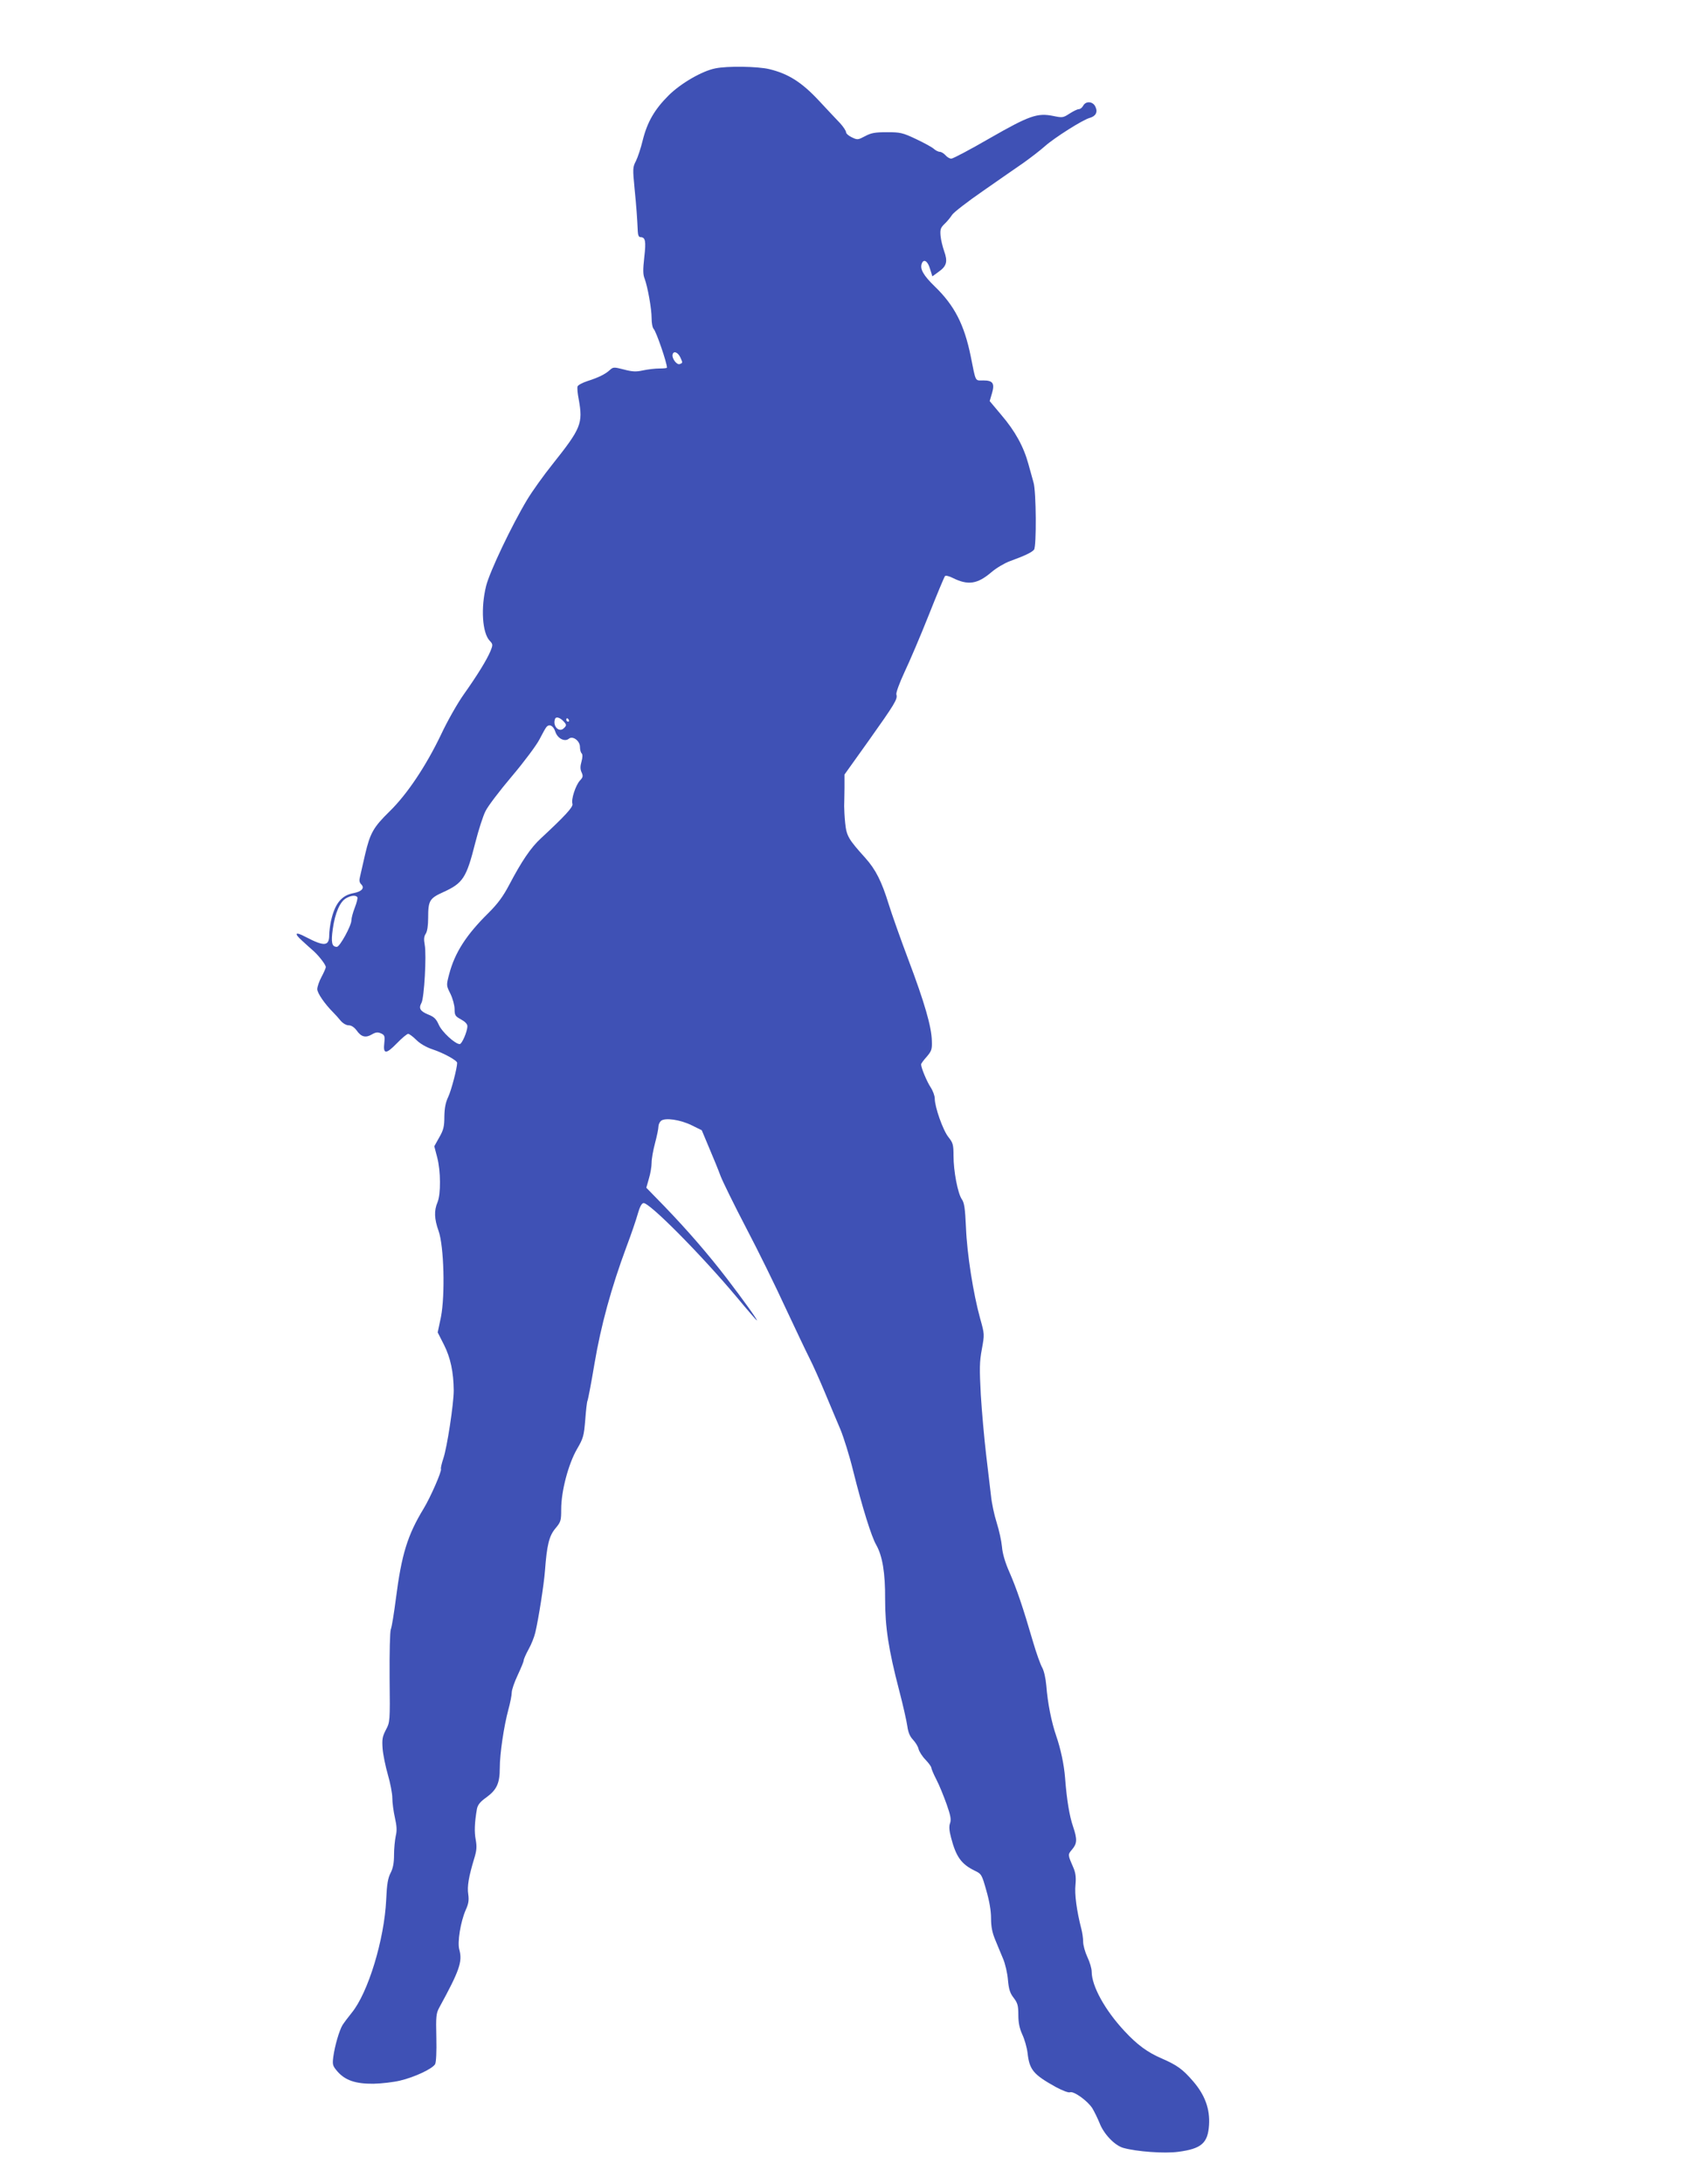
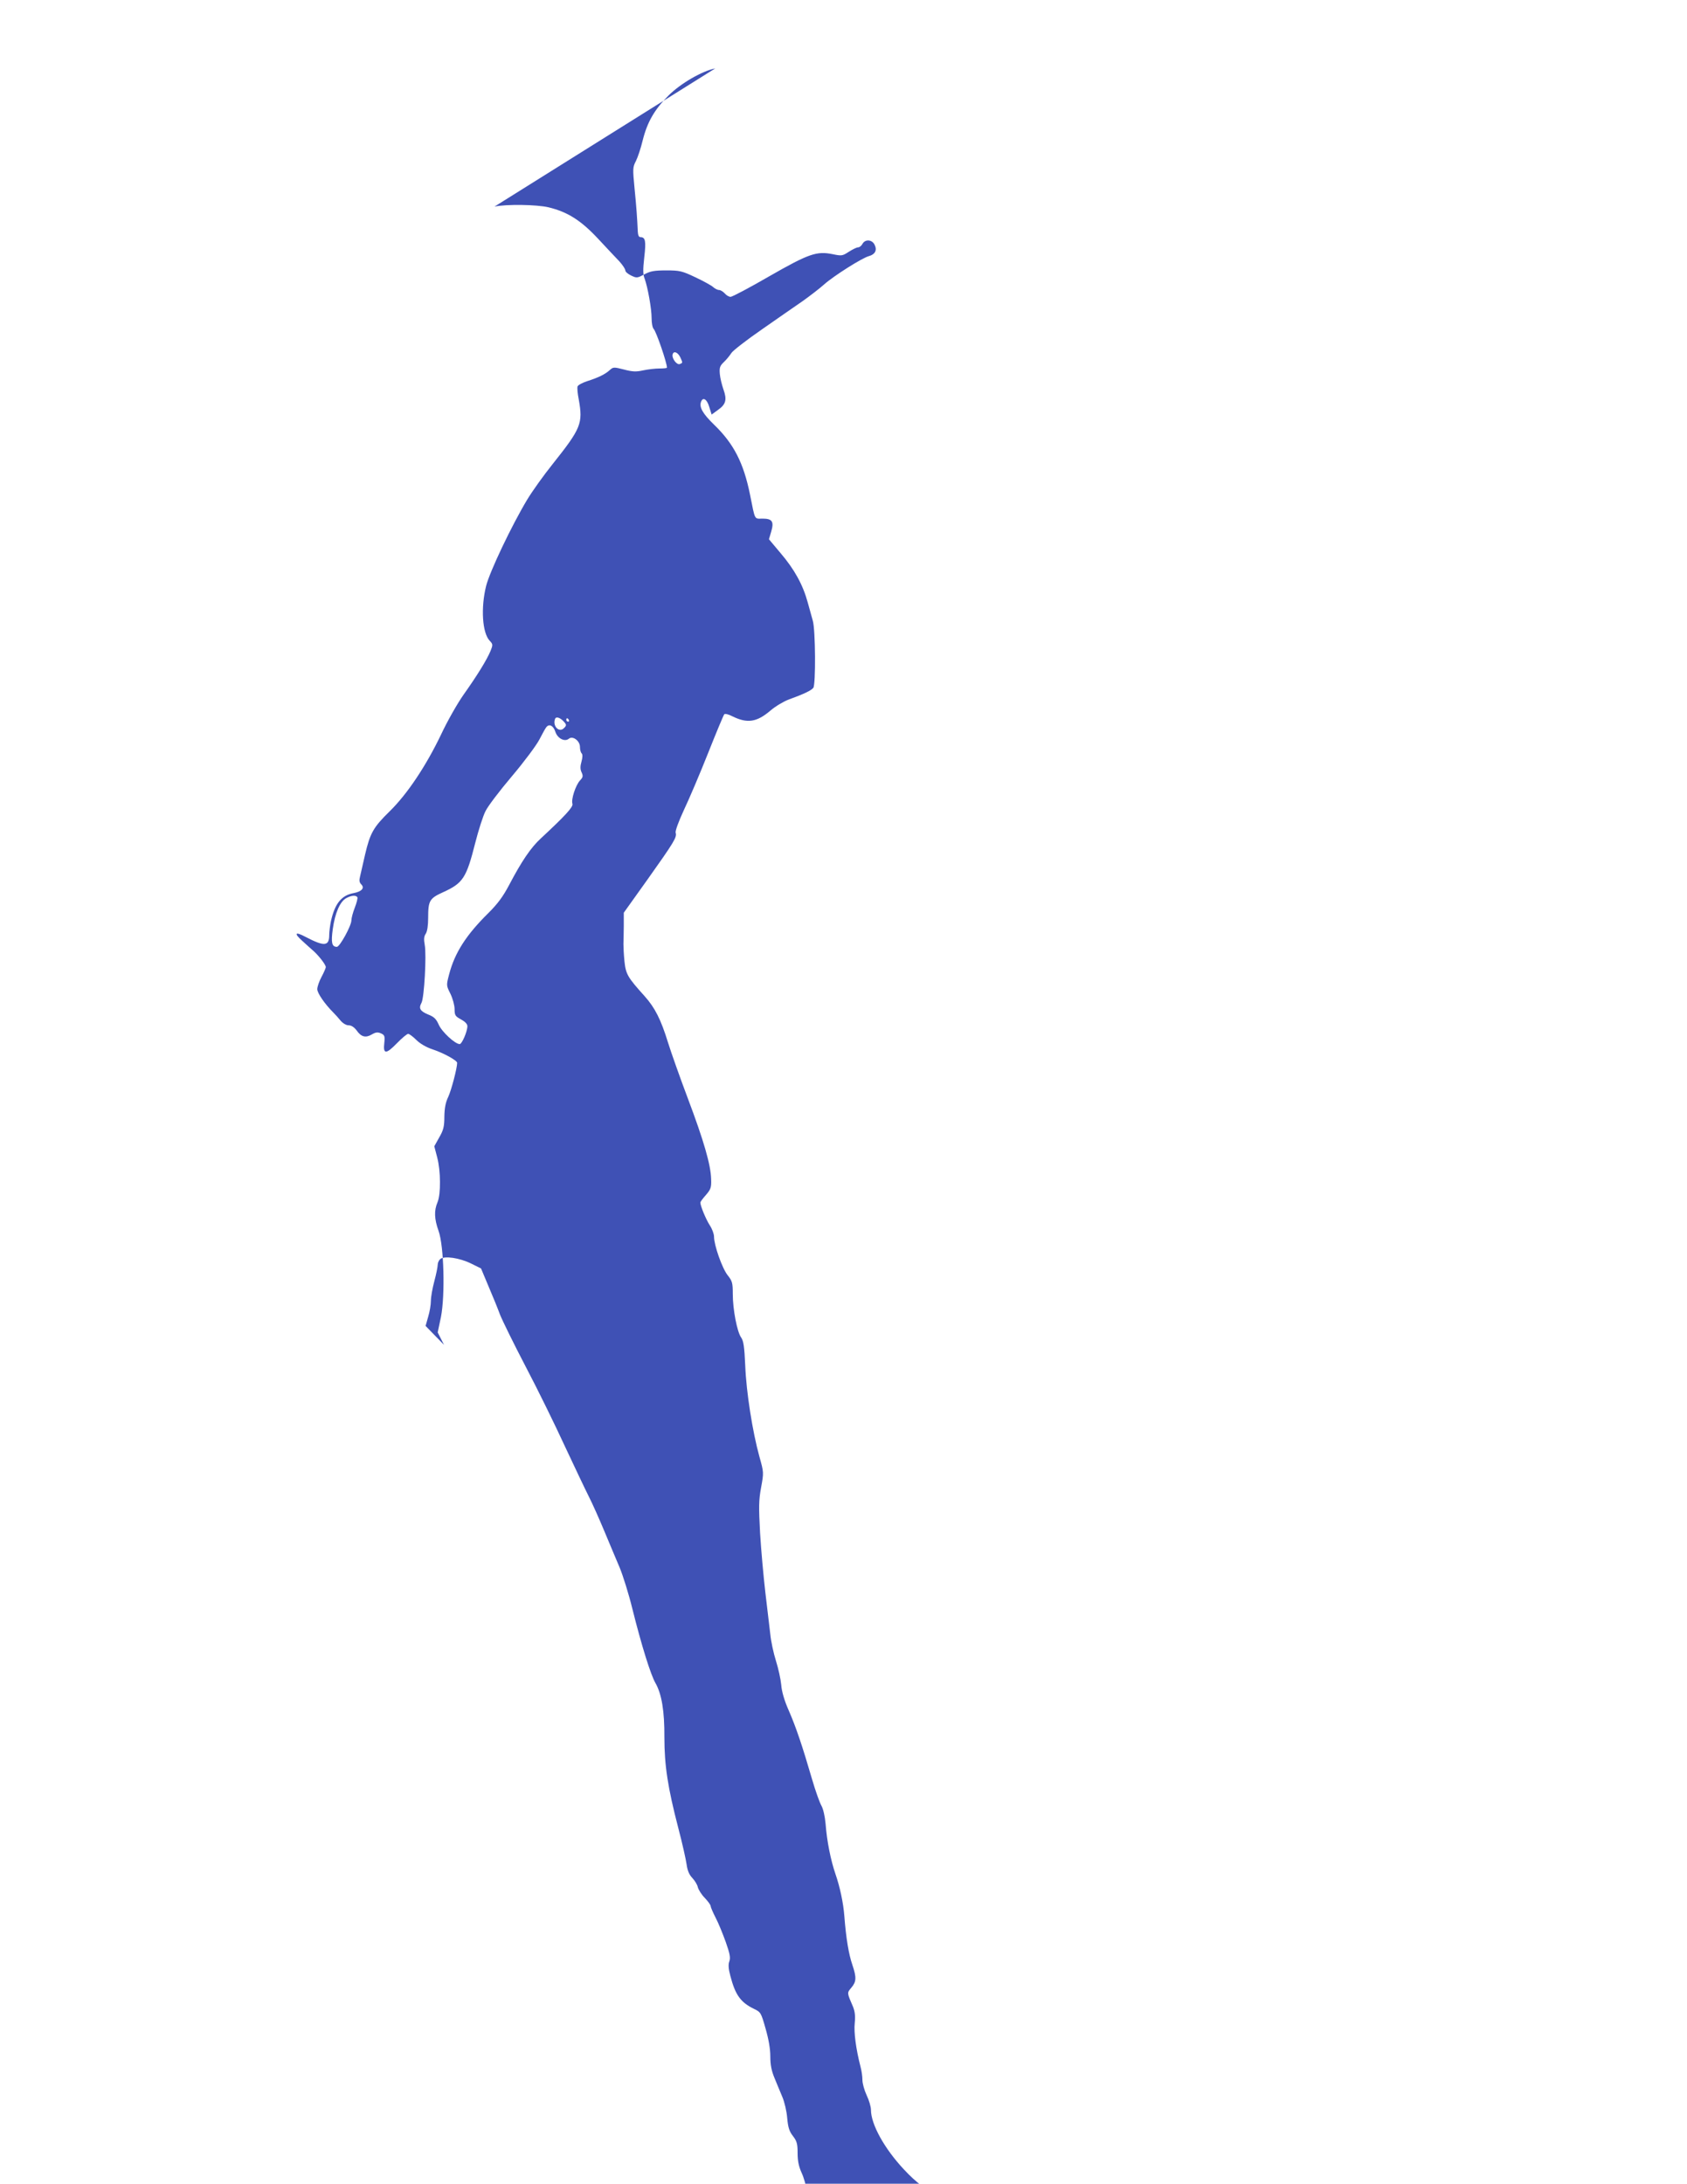
<svg xmlns="http://www.w3.org/2000/svg" version="1.0" width="989pt" height="1280pt" viewBox="0 0 989 1280" preserveAspectRatio="xMidYMid meet">
  <g transform="translate(0,1280) scale(0.1,-0.1)" fill="#3f51b5" stroke="none">
-     <path d="M4193 12399 c-77 -15 -203 -88 -274 -159 -81 -81 -124 -154 -151 -262 -11 -46 -29 -100 -40 -122 -19 -36 -19 -46 -8 -160 11 -111 15 -166 19 -253 1 -21 6 -33 15 -33 30 0 34 -23 23 -118 -8 -72 -8 -101 2 -125 18 -49 41 -176 41 -232 0 -28 5 -56 12 -63 15 -15 78 -198 78 -227 0 -3 -20 -5 -45 -5 -24 0 -67 -5 -95 -11 -40 -9 -63 -8 -112 5 -59 15 -63 15 -83 -3 -26 -24 -66 -44 -132 -65 -28 -9 -54 -23 -57 -31 -3 -8 0 -42 7 -77 25 -140 14 -168 -153 -378 -53 -66 -120 -160 -149 -208 -93 -155 -220 -423 -241 -506 -32 -128 -23 -276 21 -322 19 -20 19 -24 5 -59 -22 -53 -79 -145 -157 -255 -37 -52 -97 -158 -133 -235 -88 -184 -198 -349 -301 -450 -96 -94 -115 -127 -145 -255 -12 -52 -25 -109 -29 -127 -6 -23 -5 -35 7 -47 21 -21 3 -42 -45 -51 -71 -13 -110 -61 -133 -165 -5 -25 -10 -61 -10 -81 0 -66 -29 -68 -138 -11 -62 33 -71 23 -20 -23 24 -22 55 -50 69 -62 31 -29 69 -78 69 -92 0 -5 -11 -31 -25 -57 -14 -26 -25 -58 -25 -72 0 -23 43 -86 95 -138 11 -11 30 -32 42 -47 14 -16 33 -27 47 -27 16 0 32 -11 46 -29 27 -39 53 -46 89 -25 24 14 35 15 54 7 22 -10 24 -16 20 -56 -8 -67 10 -68 73 -3 30 31 60 56 67 56 6 0 28 -16 48 -36 22 -22 59 -43 95 -55 64 -21 144 -65 144 -79 0 -31 -34 -160 -52 -199 -16 -33 -22 -66 -23 -116 0 -58 -5 -79 -30 -122 l-29 -52 17 -65 c21 -80 22 -214 2 -263 -21 -49 -19 -98 6 -168 32 -89 39 -377 14 -505 l-19 -90 37 -73 c38 -75 56 -160 57 -267 0 -79 -39 -335 -61 -399 -10 -30 -16 -57 -14 -61 7 -11 -61 -166 -101 -232 -95 -156 -130 -270 -163 -528 -11 -85 -24 -167 -30 -181 -5 -15 -8 -132 -7 -285 3 -257 2 -259 -22 -304 -20 -39 -23 -54 -19 -110 3 -36 17 -104 31 -153 14 -48 26 -109 26 -137 0 -27 7 -78 15 -114 11 -49 13 -76 5 -108 -5 -24 -10 -73 -10 -110 0 -48 -6 -79 -20 -106 -16 -31 -22 -66 -26 -158 -11 -233 -106 -545 -202 -662 -21 -26 -45 -58 -54 -72 -19 -32 -45 -120 -54 -186 -6 -47 -4 -53 25 -87 46 -52 107 -72 211 -71 47 1 116 9 154 18 86 20 192 70 207 97 6 12 9 73 7 157 -3 122 -1 141 17 174 118 216 137 269 118 339 -13 43 7 164 37 233 17 37 20 58 15 93 -7 46 3 103 35 209 15 48 16 70 9 110 -9 45 -7 100 7 181 5 24 19 42 56 68 60 44 78 82 78 172 0 84 24 244 50 341 11 40 20 85 20 101 0 16 16 62 35 102 19 41 35 79 35 86 0 7 13 37 29 66 16 28 33 72 39 97 19 80 51 283 57 365 11 148 24 202 61 246 32 38 34 46 34 113 0 106 42 264 92 351 38 65 41 78 49 172 4 56 10 107 13 112 3 5 22 103 41 217 38 225 99 447 187 684 28 74 58 162 67 195 11 39 22 61 33 63 33 6 338 -302 546 -550 63 -76 117 -138 119 -138 7 0 -78 118 -175 245 -113 147 -234 286 -365 422 l-108 111 15 53 c9 29 16 71 16 93 0 23 9 74 20 115 11 41 20 85 20 97 0 12 7 27 15 34 24 20 113 7 180 -26 l59 -29 44 -105 c25 -58 55 -132 67 -165 13 -33 80 -170 150 -304 70 -133 173 -343 229 -465 57 -121 120 -255 141 -296 21 -41 62 -133 92 -205 30 -71 70 -168 90 -214 19 -46 53 -154 74 -240 55 -220 108 -389 136 -437 36 -64 53 -162 52 -319 0 -163 20 -294 82 -532 23 -87 44 -182 48 -210 5 -37 15 -61 33 -80 15 -16 30 -40 33 -55 4 -15 22 -44 41 -63 19 -20 34 -41 34 -47 0 -6 13 -37 29 -68 17 -32 43 -97 60 -144 24 -68 28 -91 21 -112 -7 -18 -6 -43 6 -87 29 -111 60 -154 138 -192 40 -19 42 -23 68 -115 18 -62 28 -119 28 -164 0 -49 7 -84 24 -125 13 -31 33 -81 46 -111 13 -30 26 -86 29 -125 5 -55 12 -78 34 -106 23 -30 27 -46 27 -100 0 -46 7 -78 23 -114 13 -27 27 -76 31 -108 11 -100 34 -127 167 -201 38 -20 73 -34 82 -30 22 8 103 -50 131 -94 12 -20 31 -59 42 -86 25 -65 88 -131 139 -146 79 -22 240 -34 323 -23 136 18 173 51 180 157 6 94 -24 176 -93 256 -62 72 -95 95 -184 134 -82 35 -143 79 -219 161 -113 121 -192 263 -192 348 0 18 -11 56 -25 85 -14 30 -25 70 -25 90 0 21 -5 55 -11 77 -27 105 -40 203 -34 257 4 41 1 67 -10 95 -36 83 -36 81 -10 112 30 35 31 60 6 134 -21 61 -37 155 -47 286 -6 78 -26 171 -52 246 -28 82 -50 191 -58 295 -4 45 -14 87 -24 105 -10 17 -35 86 -55 155 -57 196 -95 308 -137 404 -25 56 -41 110 -44 150 -3 33 -17 97 -31 141 -14 44 -29 114 -33 155 -5 41 -18 152 -29 245 -11 94 -25 250 -31 349 -8 152 -8 192 6 267 16 88 16 88 -10 181 -40 144 -77 378 -83 533 -5 112 -10 145 -24 165 -24 34 -49 165 -49 255 0 65 -3 76 -30 110 -32 40 -80 176 -80 226 0 16 -11 46 -25 67 -22 34 -55 113 -55 133 0 5 15 25 33 45 28 33 32 43 30 93 -2 83 -43 225 -137 474 -46 122 -98 269 -116 327 -41 133 -76 203 -137 271 -99 110 -110 128 -118 204 -4 39 -6 84 -6 100 1 17 1 65 2 107 l0 78 140 196 c154 217 173 247 164 273 -3 10 17 65 48 132 30 63 94 213 142 334 48 121 91 224 95 228 4 5 25 0 46 -11 89 -44 144 -36 225 33 29 25 78 54 108 65 88 32 130 52 143 68 15 18 13 342 -3 394 -5 18 -19 67 -30 108 -28 102 -77 192 -159 288 l-68 81 13 44 c18 60 6 77 -50 77 -50 0 -43 -14 -74 141 -38 187 -96 299 -211 410 -67 65 -88 103 -76 134 11 30 35 15 48 -30 l14 -45 37 27 c47 33 54 60 32 121 -9 26 -19 66 -21 90 -3 37 0 47 24 70 16 15 35 39 44 53 9 14 90 77 180 139 90 63 197 137 239 166 42 30 98 73 126 98 54 48 222 155 262 165 35 10 48 34 33 65 -14 32 -56 36 -72 6 -6 -11 -17 -20 -26 -20 -8 0 -32 -12 -54 -26 -37 -24 -41 -25 -94 -14 -94 19 -139 4 -373 -130 -114 -66 -216 -120 -226 -120 -9 0 -25 9 -34 20 -10 11 -25 20 -33 20 -9 0 -25 8 -36 18 -10 9 -57 35 -104 57 -78 37 -92 40 -170 40 -69 0 -93 -4 -128 -23 -42 -22 -45 -23 -78 -7 -19 9 -34 22 -34 30 0 8 -16 32 -35 53 -19 20 -76 80 -125 133 -101 108 -179 157 -291 184 -69 16 -245 19 -316 4z m-204 -1695 c14 -31 14 -31 -4 -38 -18 -7 -50 37 -41 59 7 20 31 9 45 -21z m-679 -2139 c11 -13 11 -19 -4 -33 -28 -29 -68 12 -52 54 6 17 33 7 56 -21z m25 15 c3 -5 1 -10 -4 -10 -6 0 -11 5 -11 10 0 6 2 10 4 10 3 0 8 -4 11 -10z m-79 -70 c13 -39 55 -60 79 -40 23 19 65 -13 65 -48 0 -16 4 -32 10 -38 6 -6 6 -23 -1 -48 -8 -28 -8 -46 1 -64 9 -21 8 -28 -10 -47 -25 -27 -53 -111 -44 -137 5 -18 -43 -70 -185 -202 -59 -54 -113 -134 -186 -273 -36 -68 -66 -109 -121 -164 -130 -128 -198 -233 -231 -360 -17 -65 -17 -65 8 -115 13 -27 24 -67 24 -89 0 -36 4 -42 37 -60 24 -13 38 -27 38 -40 0 -31 -32 -105 -45 -105 -27 0 -105 72 -123 114 -15 34 -28 46 -61 59 -48 20 -58 36 -40 69 16 29 30 280 19 339 -6 33 -5 50 6 66 9 14 14 49 14 92 0 102 8 115 87 151 117 53 137 83 189 289 19 75 46 159 60 186 13 28 83 120 155 205 72 85 144 182 161 215 17 33 35 66 41 73 17 21 41 9 53 -28z m-1161 -969 c3 -5 -4 -33 -15 -61 -11 -28 -20 -62 -20 -75 0 -31 -68 -155 -85 -155 -30 0 -35 25 -24 105 13 93 42 160 78 180 30 17 57 19 66 6z" />
+     <path d="M4193 12399 c-77 -15 -203 -88 -274 -159 -81 -81 -124 -154 -151 -262 -11 -46 -29 -100 -40 -122 -19 -36 -19 -46 -8 -160 11 -111 15 -166 19 -253 1 -21 6 -33 15 -33 30 0 34 -23 23 -118 -8 -72 -8 -101 2 -125 18 -49 41 -176 41 -232 0 -28 5 -56 12 -63 15 -15 78 -198 78 -227 0 -3 -20 -5 -45 -5 -24 0 -67 -5 -95 -11 -40 -9 -63 -8 -112 5 -59 15 -63 15 -83 -3 -26 -24 -66 -44 -132 -65 -28 -9 -54 -23 -57 -31 -3 -8 0 -42 7 -77 25 -140 14 -168 -153 -378 -53 -66 -120 -160 -149 -208 -93 -155 -220 -423 -241 -506 -32 -128 -23 -276 21 -322 19 -20 19 -24 5 -59 -22 -53 -79 -145 -157 -255 -37 -52 -97 -158 -133 -235 -88 -184 -198 -349 -301 -450 -96 -94 -115 -127 -145 -255 -12 -52 -25 -109 -29 -127 -6 -23 -5 -35 7 -47 21 -21 3 -42 -45 -51 -71 -13 -110 -61 -133 -165 -5 -25 -10 -61 -10 -81 0 -66 -29 -68 -138 -11 -62 33 -71 23 -20 -23 24 -22 55 -50 69 -62 31 -29 69 -78 69 -92 0 -5 -11 -31 -25 -57 -14 -26 -25 -58 -25 -72 0 -23 43 -86 95 -138 11 -11 30 -32 42 -47 14 -16 33 -27 47 -27 16 0 32 -11 46 -29 27 -39 53 -46 89 -25 24 14 35 15 54 7 22 -10 24 -16 20 -56 -8 -67 10 -68 73 -3 30 31 60 56 67 56 6 0 28 -16 48 -36 22 -22 59 -43 95 -55 64 -21 144 -65 144 -79 0 -31 -34 -160 -52 -199 -16 -33 -22 -66 -23 -116 0 -58 -5 -79 -30 -122 l-29 -52 17 -65 c21 -80 22 -214 2 -263 -21 -49 -19 -98 6 -168 32 -89 39 -377 14 -505 l-19 -90 37 -73 l-108 111 15 53 c9 29 16 71 16 93 0 23 9 74 20 115 11 41 20 85 20 97 0 12 7 27 15 34 24 20 113 7 180 -26 l59 -29 44 -105 c25 -58 55 -132 67 -165 13 -33 80 -170 150 -304 70 -133 173 -343 229 -465 57 -121 120 -255 141 -296 21 -41 62 -133 92 -205 30 -71 70 -168 90 -214 19 -46 53 -154 74 -240 55 -220 108 -389 136 -437 36 -64 53 -162 52 -319 0 -163 20 -294 82 -532 23 -87 44 -182 48 -210 5 -37 15 -61 33 -80 15 -16 30 -40 33 -55 4 -15 22 -44 41 -63 19 -20 34 -41 34 -47 0 -6 13 -37 29 -68 17 -32 43 -97 60 -144 24 -68 28 -91 21 -112 -7 -18 -6 -43 6 -87 29 -111 60 -154 138 -192 40 -19 42 -23 68 -115 18 -62 28 -119 28 -164 0 -49 7 -84 24 -125 13 -31 33 -81 46 -111 13 -30 26 -86 29 -125 5 -55 12 -78 34 -106 23 -30 27 -46 27 -100 0 -46 7 -78 23 -114 13 -27 27 -76 31 -108 11 -100 34 -127 167 -201 38 -20 73 -34 82 -30 22 8 103 -50 131 -94 12 -20 31 -59 42 -86 25 -65 88 -131 139 -146 79 -22 240 -34 323 -23 136 18 173 51 180 157 6 94 -24 176 -93 256 -62 72 -95 95 -184 134 -82 35 -143 79 -219 161 -113 121 -192 263 -192 348 0 18 -11 56 -25 85 -14 30 -25 70 -25 90 0 21 -5 55 -11 77 -27 105 -40 203 -34 257 4 41 1 67 -10 95 -36 83 -36 81 -10 112 30 35 31 60 6 134 -21 61 -37 155 -47 286 -6 78 -26 171 -52 246 -28 82 -50 191 -58 295 -4 45 -14 87 -24 105 -10 17 -35 86 -55 155 -57 196 -95 308 -137 404 -25 56 -41 110 -44 150 -3 33 -17 97 -31 141 -14 44 -29 114 -33 155 -5 41 -18 152 -29 245 -11 94 -25 250 -31 349 -8 152 -8 192 6 267 16 88 16 88 -10 181 -40 144 -77 378 -83 533 -5 112 -10 145 -24 165 -24 34 -49 165 -49 255 0 65 -3 76 -30 110 -32 40 -80 176 -80 226 0 16 -11 46 -25 67 -22 34 -55 113 -55 133 0 5 15 25 33 45 28 33 32 43 30 93 -2 83 -43 225 -137 474 -46 122 -98 269 -116 327 -41 133 -76 203 -137 271 -99 110 -110 128 -118 204 -4 39 -6 84 -6 100 1 17 1 65 2 107 l0 78 140 196 c154 217 173 247 164 273 -3 10 17 65 48 132 30 63 94 213 142 334 48 121 91 224 95 228 4 5 25 0 46 -11 89 -44 144 -36 225 33 29 25 78 54 108 65 88 32 130 52 143 68 15 18 13 342 -3 394 -5 18 -19 67 -30 108 -28 102 -77 192 -159 288 l-68 81 13 44 c18 60 6 77 -50 77 -50 0 -43 -14 -74 141 -38 187 -96 299 -211 410 -67 65 -88 103 -76 134 11 30 35 15 48 -30 l14 -45 37 27 c47 33 54 60 32 121 -9 26 -19 66 -21 90 -3 37 0 47 24 70 16 15 35 39 44 53 9 14 90 77 180 139 90 63 197 137 239 166 42 30 98 73 126 98 54 48 222 155 262 165 35 10 48 34 33 65 -14 32 -56 36 -72 6 -6 -11 -17 -20 -26 -20 -8 0 -32 -12 -54 -26 -37 -24 -41 -25 -94 -14 -94 19 -139 4 -373 -130 -114 -66 -216 -120 -226 -120 -9 0 -25 9 -34 20 -10 11 -25 20 -33 20 -9 0 -25 8 -36 18 -10 9 -57 35 -104 57 -78 37 -92 40 -170 40 -69 0 -93 -4 -128 -23 -42 -22 -45 -23 -78 -7 -19 9 -34 22 -34 30 0 8 -16 32 -35 53 -19 20 -76 80 -125 133 -101 108 -179 157 -291 184 -69 16 -245 19 -316 4z m-204 -1695 c14 -31 14 -31 -4 -38 -18 -7 -50 37 -41 59 7 20 31 9 45 -21z m-679 -2139 c11 -13 11 -19 -4 -33 -28 -29 -68 12 -52 54 6 17 33 7 56 -21z m25 15 c3 -5 1 -10 -4 -10 -6 0 -11 5 -11 10 0 6 2 10 4 10 3 0 8 -4 11 -10z m-79 -70 c13 -39 55 -60 79 -40 23 19 65 -13 65 -48 0 -16 4 -32 10 -38 6 -6 6 -23 -1 -48 -8 -28 -8 -46 1 -64 9 -21 8 -28 -10 -47 -25 -27 -53 -111 -44 -137 5 -18 -43 -70 -185 -202 -59 -54 -113 -134 -186 -273 -36 -68 -66 -109 -121 -164 -130 -128 -198 -233 -231 -360 -17 -65 -17 -65 8 -115 13 -27 24 -67 24 -89 0 -36 4 -42 37 -60 24 -13 38 -27 38 -40 0 -31 -32 -105 -45 -105 -27 0 -105 72 -123 114 -15 34 -28 46 -61 59 -48 20 -58 36 -40 69 16 29 30 280 19 339 -6 33 -5 50 6 66 9 14 14 49 14 92 0 102 8 115 87 151 117 53 137 83 189 289 19 75 46 159 60 186 13 28 83 120 155 205 72 85 144 182 161 215 17 33 35 66 41 73 17 21 41 9 53 -28z m-1161 -969 c3 -5 -4 -33 -15 -61 -11 -28 -20 -62 -20 -75 0 -31 -68 -155 -85 -155 -30 0 -35 25 -24 105 13 93 42 160 78 180 30 17 57 19 66 6z" />
  </g>
</svg>